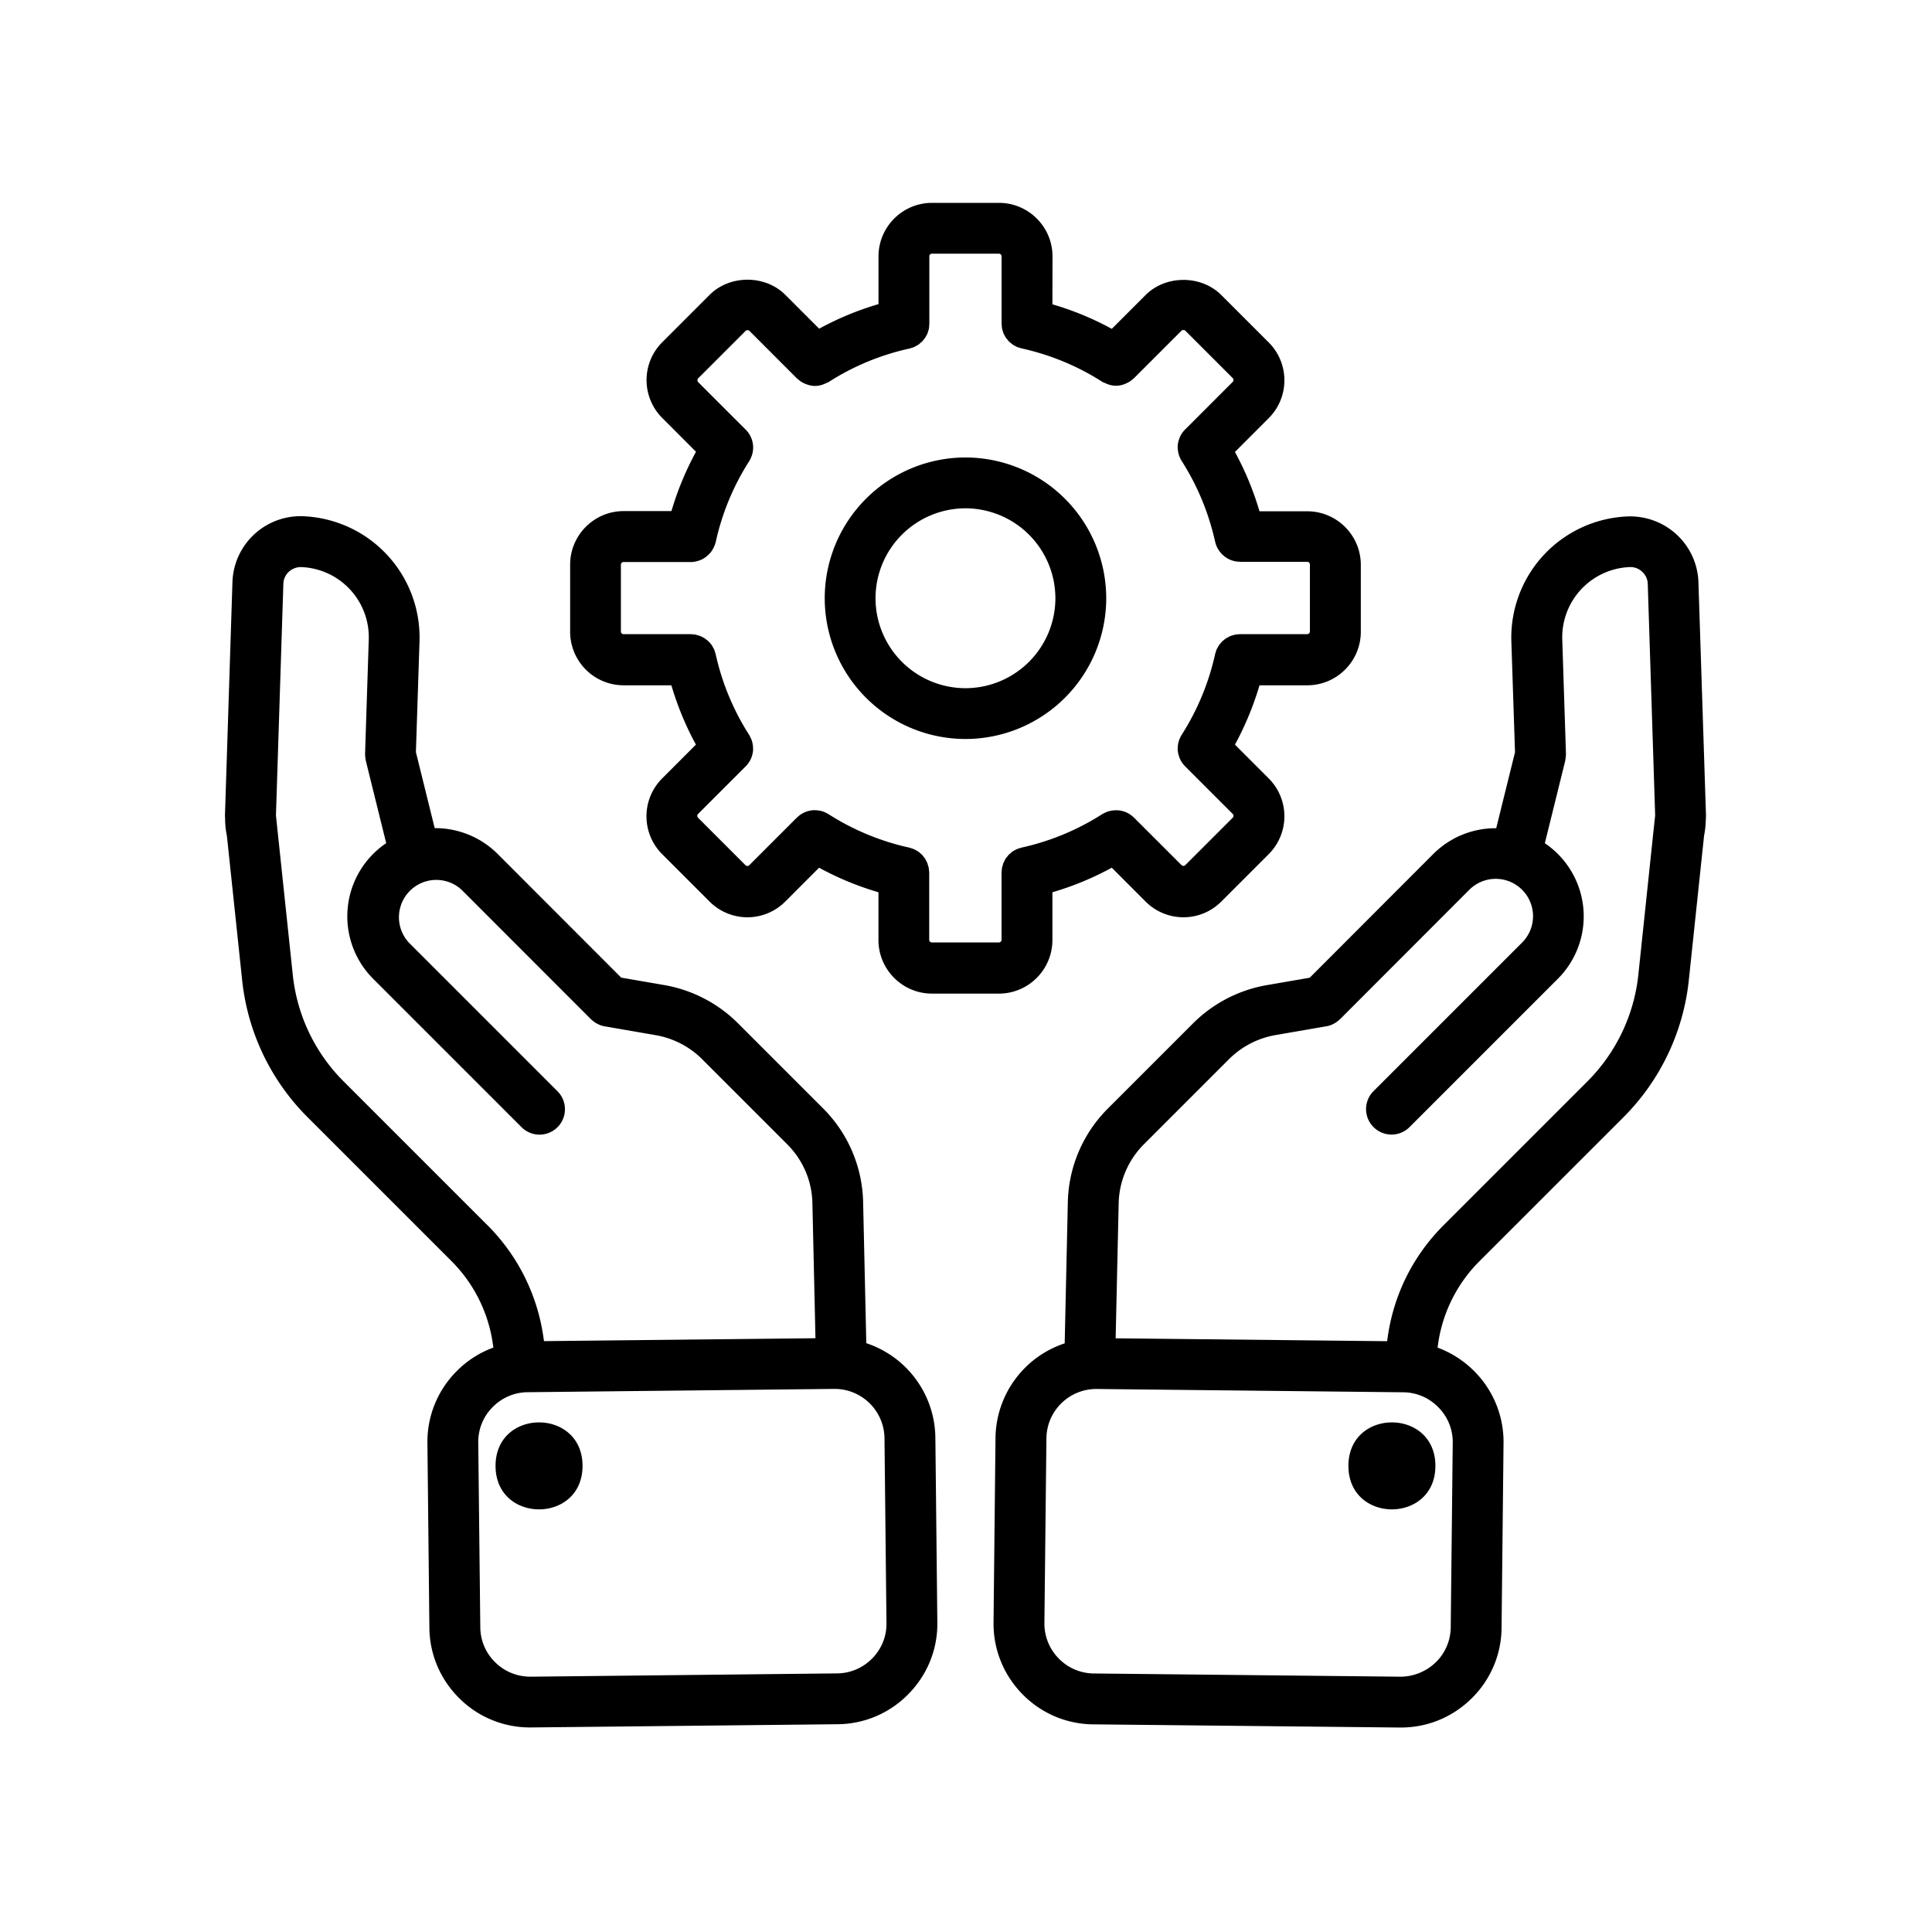
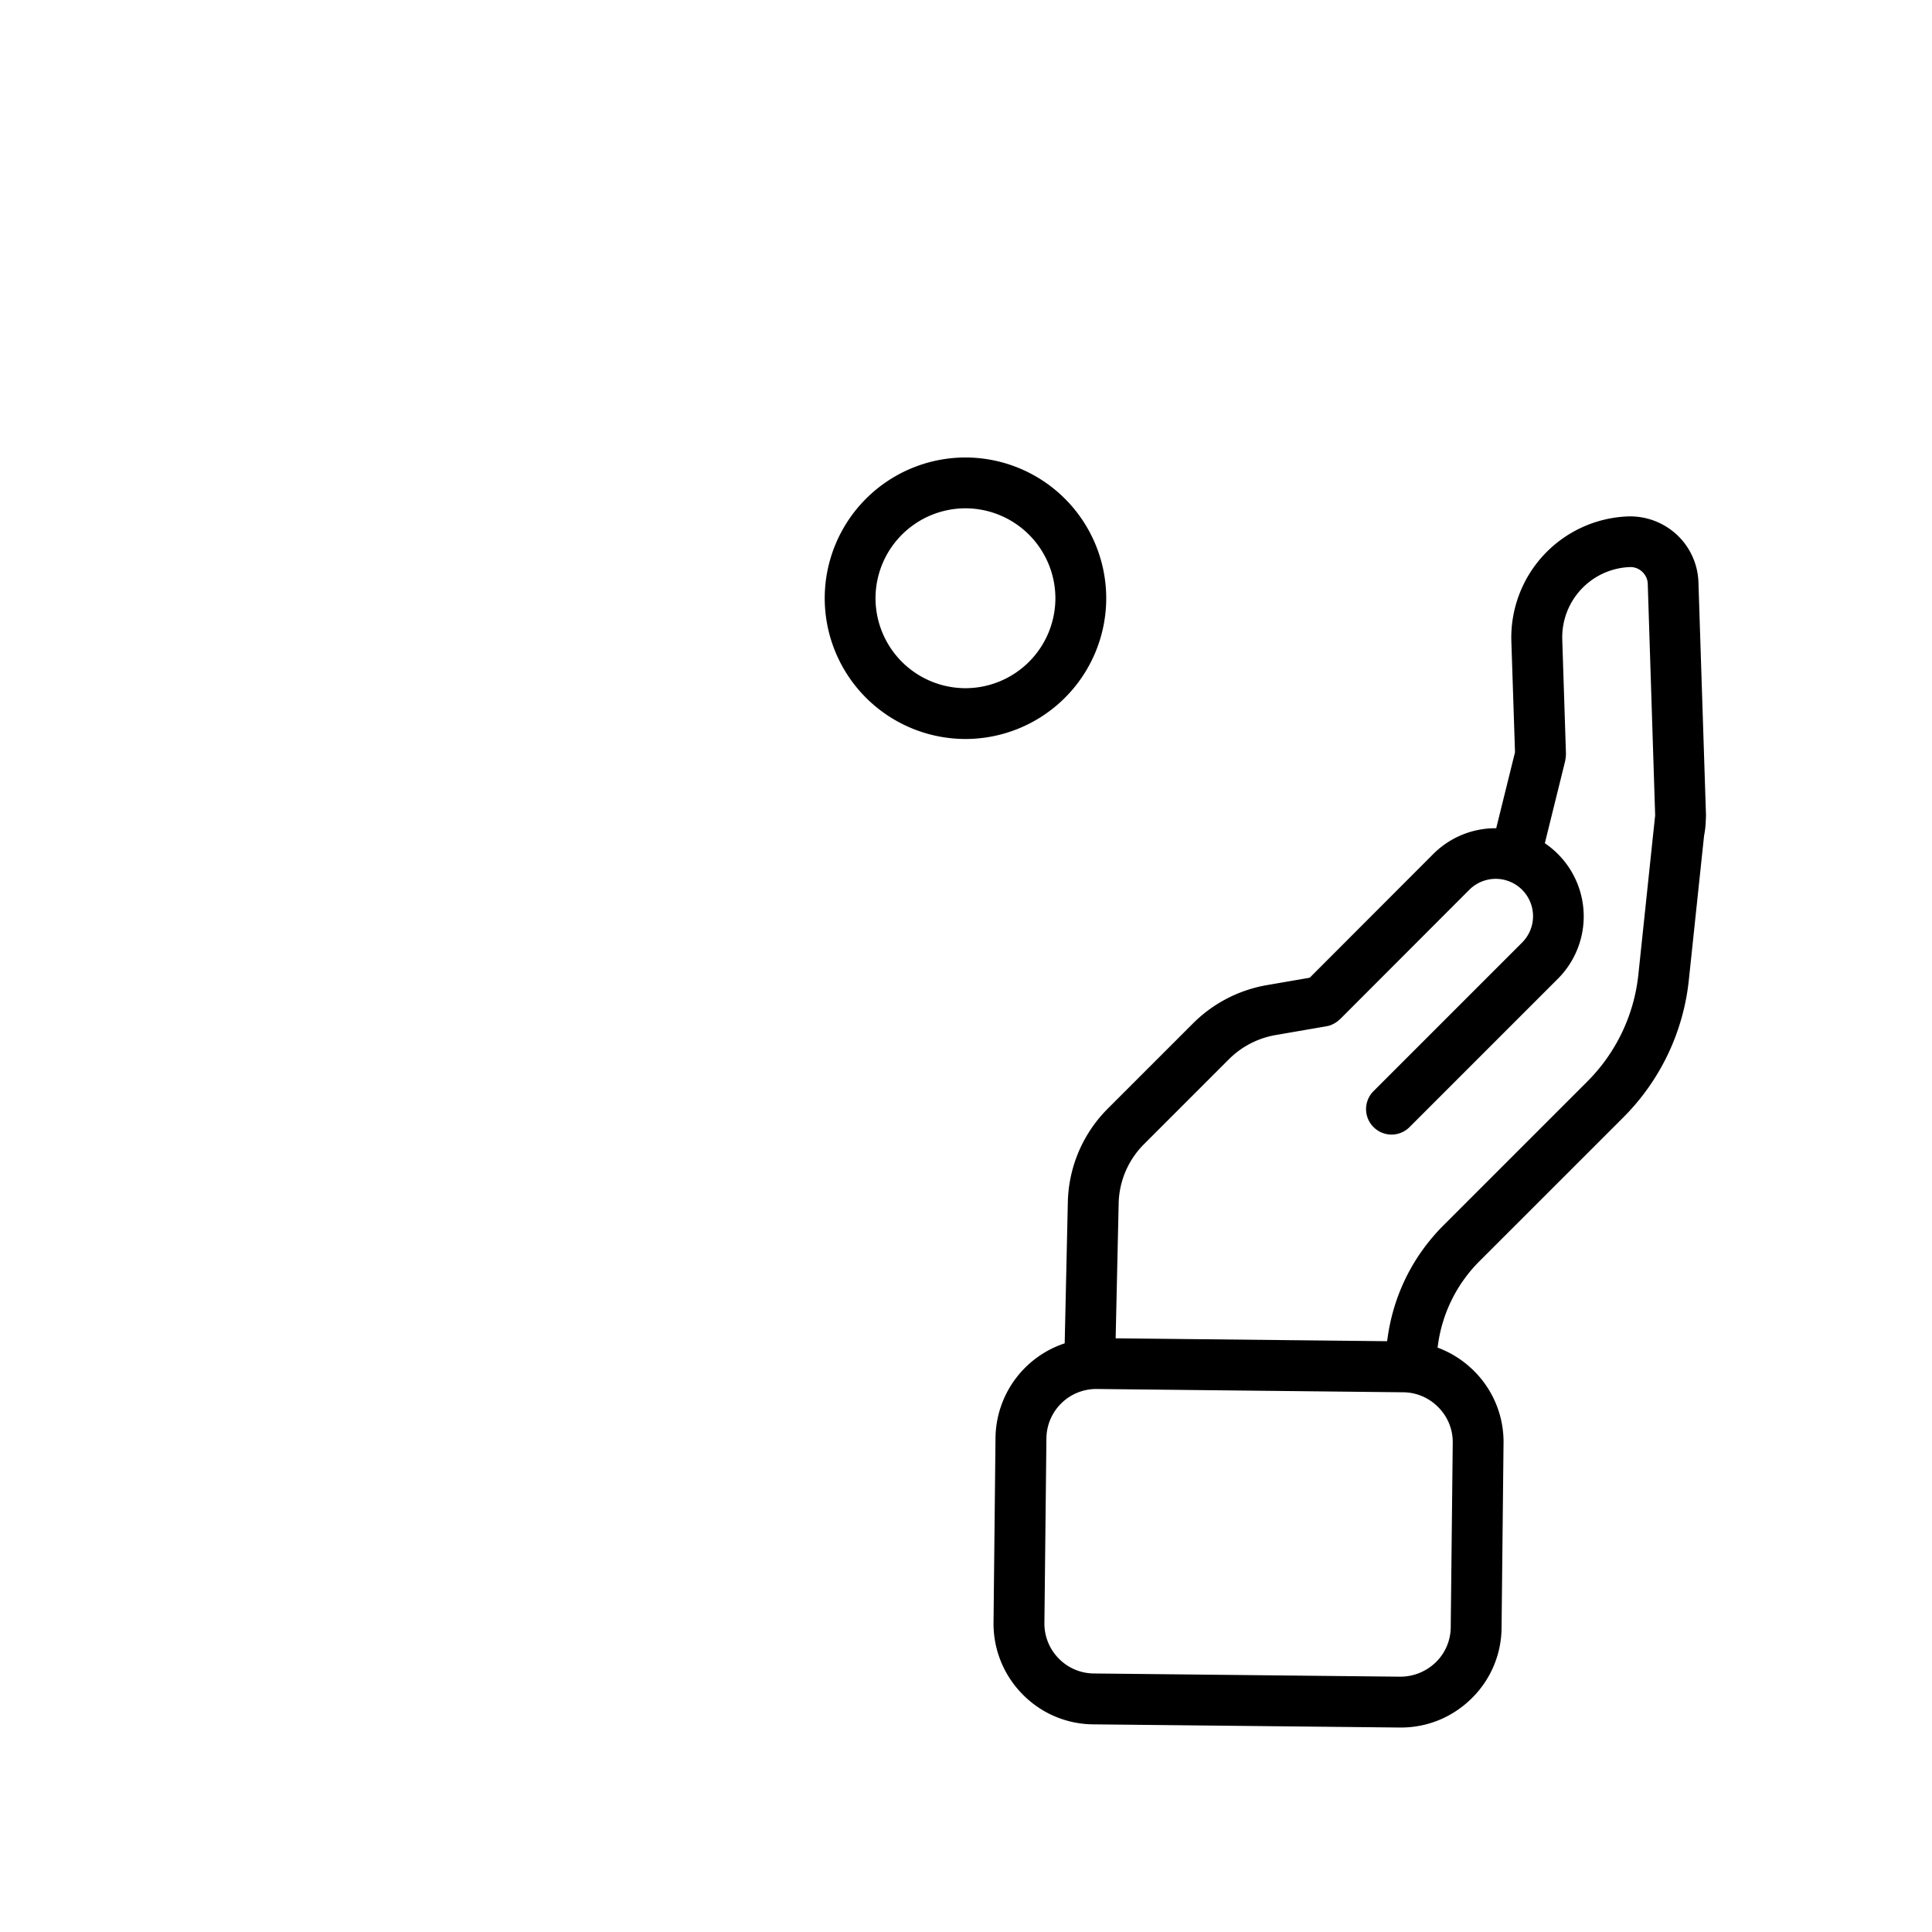
<svg xmlns="http://www.w3.org/2000/svg" viewBox="0 0 48 48" fill-rule="evenodd" clip-rule="evenodd" stroke-linejoin="round" stroke-miterlimit="1.414">
  <path d="M42.197 14.462a1.687 1.687 0 00-.495-1.137 1.705 1.705 0 00-1.248-.495 3.012 3.012 0 00-2.905 3.097l.091 2.762-.467 1.888a2.185 2.185 0 00-1.562.639l-3.071 3.075-1.064.184a3.42 3.42 0 00-1.832.947l-2.116 2.116a3.39 3.39 0 00-.998 2.33l-.078 3.507a2.505 2.505 0 00-1.719 2.346l-.049 4.592a2.494 2.494 0 00.715 1.775 2.48 2.48 0 001.76.753l7.618.079h.028c.656 0 1.276-.253 1.748-.715a2.478 2.478 0 00.753-1.759l.049-4.59a2.483 2.483 0 00-.715-1.776 2.515 2.515 0 00-.924-.599l.015-.106a3.628 3.628 0 011.029-2.044l3.575-3.574a5.655 5.655 0 001.622-3.395l.38-3.598c.026-.13.041-.266.043-.406l.002-.01v-.016l.003-.069-.188-5.801zm-6.104 21.379l-.05 4.59a1.227 1.227 0 01-.373.87 1.27 1.27 0 01-.88.356l-7.617-.08a1.23 1.23 0 01-.87-.373 1.236 1.236 0 01-.355-.878l.05-4.592a1.239 1.239 0 011.238-1.225h.013l7.617.082c.329.003.638.137.87.373.233.235.36.548.357.877zm3.347-8.975l-3.574 3.574c-.75.75-1.229 1.7-1.385 2.752l-.019.13-6.744-.072.075-3.356a2.143 2.143 0 01.628-1.466l2.116-2.116a2.16 2.16 0 011.153-.596l1.262-.218a.683.683 0 00.129-.036l.008-.005a.639.639 0 00.2-.134l.004-.001 3.212-3.216a.927.927 0 111.311 1.312l-3.691 3.691a.63.63 0 000 .893.631.631 0 00.892.003l3.691-3.691a2.192 2.192 0 00-.327-3.364l.505-2.042c.002-.006.002-.013.003-.021.005-.022.007-.043.01-.064.002-.022.005-.043.005-.066l.002-.021-.092-2.85a1.746 1.746 0 011.677-1.797.422.422 0 01.32.127c.055.054.122.15.127.288l.184 5.754-.043.405c-.001.014-.005.029-.005.044l-.371 3.522a4.406 4.406 0 01-1.263 2.637z" fill-rule="nonzero" />
-   <path d="M35.662 36.419c0 1.441-2.161 1.441-2.161 0 0-1.44 2.161-1.44 2.161 0M21.523 33.371l-.079-3.507a3.392 3.392 0 00-.998-2.33l-2.116-2.116a3.418 3.418 0 00-1.83-.945l-1.066-.184-3.072-3.075a2.195 2.195 0 00-1.562-.639l-.467-1.889.09-2.764a3.015 3.015 0 00-2.912-3.097 1.693 1.693 0 00-1.736 1.635l-.186 5.806c0 .024.004.049.004.074v.011c.001.142.016.28.044.413l.38 3.596a5.645 5.645 0 001.623 3.395l3.574 3.574a3.627 3.627 0 011.028 2.042l.016.109a2.483 2.483 0 00-.924.598 2.483 2.483 0 00-.715 1.776l.049 4.59c.007.666.275 1.29.753 1.759a2.484 2.484 0 001.748.715h.028l7.617-.08a2.484 2.484 0 001.759-.753c.469-.479.724-1.11.715-1.776l-.049-4.592a2.503 2.503 0 00-1.716-2.346zm-9.415-2.933l-3.574-3.574a4.387 4.387 0 01-1.259-2.636l-.372-3.522c0-.014-.003-.029-.005-.044l-.042-.404.184-5.753a.421.421 0 01.126-.29.442.442 0 01.313-.126 1.745 1.745 0 011.683 1.795l-.092 2.849.002.022c0 .021.001.043.005.066a.341.341 0 00.01.064l.003.021.505 2.042a2.195 2.195 0 00-.328 3.366l3.691 3.691a.631.631 0 10.893-.893l-3.691-3.691a.928.928 0 011.311-1.312l3.214 3.216.003.001a.635.635 0 00.201.133c.003.002.005.004.008.004a.59.59 0 00.128.036l1.264.219c.433.074.841.284 1.151.593l2.116 2.116c.393.393.617.913.628 1.465l.076 3.356-6.744.072-.02-.133a4.908 4.908 0 00-1.387-2.749h-.001zm9.563 10.764a1.23 1.23 0 01-.87.373l-7.617.082c-.334 0-.642-.123-.878-.355a1.227 1.227 0 01-.373-.87l-.051-4.592a1.221 1.221 0 01.355-.878c.231-.236.541-.37.869-.373l7.618-.082h.013a1.24 1.24 0 011.238 1.225l.049 4.592c.005.329-.12.641-.353.878z" fill-rule="nonzero" />
-   <path d="M14.473 36.419c0 1.441-2.161 1.441-2.161 0 0-1.44 2.161-1.44 2.161 0M15.493 17.026h1.187c.152.514.355 1.007.61 1.474l-.84.841a1.33 1.33 0 000 1.879l1.179 1.179a1.328 1.328 0 001.881 0l.84-.841c.467.255.96.459 1.475.61v1.187c0 .734.597 1.331 1.33 1.331h1.662c.733 0 1.33-.597 1.33-1.331v-1.187a7.442 7.442 0 001.475-.61l.84.841a1.328 1.328 0 001.881 0l1.179-1.179a1.33 1.33 0 000-1.879l-.84-.841a7.58 7.58 0 00.61-1.474h1.187c.733 0 1.33-.597 1.33-1.33v-1.663c0-.733-.597-1.33-1.33-1.33h-1.187a7.554 7.554 0 00-.61-1.474l.84-.841a1.33 1.33 0 000-1.879L30.343 7.33c-.502-.501-1.38-.501-1.881 0l-.84.84a7.379 7.379 0 00-1.475-.609l.002-1.191c0-.733-.597-1.33-1.33-1.33h-1.663c-.733 0-1.33.597-1.33 1.33v1.186a7.458 7.458 0 00-1.474.61l-.841-.841c-.501-.501-1.379-.501-1.88 0l-1.179 1.179a1.33 1.33 0 000 1.879l.84.841c-.255.467-.459.96-.61 1.474h-1.187c-.733 0-1.33.597-1.33 1.33v1.663a1.33 1.33 0 001.328 1.335zm-.067-2.994c0-.04.029-.068.067-.068h1.671a.6.6 0 00.189-.033c.01-.003.021-.005.031-.009a.606.606 0 00.159-.089c.009-.007.017-.013.025-.022a.588.588 0 00.125-.138l.01-.018a.715.715 0 00.079-.189c.159-.72.439-1.394.83-2.006a.53.53 0 00.048-.095c.001-.005.005-.008.006-.012a.616.616 0 00.045-.223l.001-.013a.634.634 0 00-.18-.438c-.002-.001-.002-.003-.004-.003l-.005-.005-.001-.001-1.176-1.176a.07.07 0 010-.095l1.179-1.179c.023-.022.072-.022.094 0l1.183 1.184c.004.003.005.003.009.004a.594.594 0 00.182.122c.015.007.03.012.046.018a.607.607 0 00.209.041h.002a.622.622 0 00.268-.067c.023-.012.047-.018.07-.031a6.147 6.147 0 012.006-.831c.015-.003.028-.009.043-.014a.758.758 0 00.072-.023c.018-.009.035-.02.053-.028.018-.01.038-.02.054-.032.018-.011.033-.026.049-.041.015-.013.032-.024.045-.038.013-.014.026-.031.038-.046.013-.016.026-.031.037-.047a.831.831 0 00.028-.051c.01-.018.022-.036.03-.056.008-.02.013-.041.02-.063l.015-.054c.004-.026.006-.056.008-.082.001-.013.003-.025.003-.038V6.37a.064.064 0 01.066-.067h1.662c.039 0 .067.029.067.067v1.672c0 .013.004.025.004.038a.543.543 0 00.008.082c.003.02.01.036.015.054.006.022.011.043.019.063.009.02.02.038.03.056.01.016.016.034.028.051a.571.571 0 00.038.048c.013.014.024.031.038.046a.391.391 0 00.044.037c.016.014.031.028.049.041a.494.494 0 00.055.032c.016.01.034.019.052.028.023.01.048.016.073.023.014.005.027.011.042.014.719.16 1.394.438 2.006.831.023.015.048.021.071.031a.623.623 0 00.268.067h.001a.593.593 0 00.255-.059.64.64 0 00.183-.121c.003-.004.005-.004.008-.005l1.184-1.184c.023-.021.072-.021.093 0l1.179 1.179a.067.067 0 010 .093l-1.177 1.178-.002.001-.005.005c-.001.002-.001.003-.003.003a.646.646 0 00-.133.201l-.005.015a.605.605 0 00-.043.222l.002.013a.647.647 0 00.044.224l.007.011a.53.53 0 00.048.095c.391.612.67 1.288.83 2.006l.003.007a.585.585 0 00.086.2.621.621 0 00.123.138c.008.007.016.015.026.022a.624.624 0 00.375.128c.002 0 .003.002.003.002h1.671c.039 0 .067.029.067.067v1.662c0 .04-.029.068-.067.068H30.806c-.013 0-.026.003-.039.005a.542.542 0 00-.081.008c-.021.003-.039.011-.059.016-.019.007-.039.01-.057.018-.023.01-.043.022-.064.033l-.043.023c-.022.013-.04.03-.058.045-.011.01-.026.019-.038.031-.016.016-.031.036-.047.054-.01.013-.023.025-.031.038a.434.434 0 00-.038.066c-.007.013-.017.026-.023.041-.012.026-.02.056-.028.084-.004.011-.008.021-.01.031a6.215 6.215 0 01-.83 2.006.53.53 0 00-.048.095l-.007.012a.641.641 0 00-.044.223l-.002.013c0 .078.017.152.043.222l.005.015a.64.64 0 00.133.201l.003.003.007.007 1.177 1.177a.067.067 0 010 .093l-1.179 1.179a.067.067 0 01-.093 0l-1.176-1.175-.003-.004-.003-.003-.004-.001a.625.625 0 00-.439-.181l-.016.001a.653.653 0 00-.222.043l-.013.007a.77.77 0 00-.096.047 6.198 6.198 0 01-2.005.831l-.033.011a.752.752 0 00-.084.028c-.017.007-.03.017-.046.025-.022.011-.043.021-.061.034-.016.012-.03.025-.044.038a.472.472 0 00-.048.041c-.013.013-.025.03-.036.045-.013.016-.028.032-.04.051-.01.014-.018.032-.026.049-.01.02-.021.038-.03.059-.008.02-.011.04-.018.059-.006.02-.013.038-.016.058a.478.478 0 00-.008.075c-.002.015-.005.03-.005.045v1.67c0 .04-.03.068-.068.068h-1.662a.066.066 0 01-.067-.068v-1.67c0-.015-.004-.03-.005-.045a.862.862 0 00-.008-.075c-.004-.02-.012-.04-.017-.058-.006-.019-.01-.039-.018-.059-.008-.021-.02-.039-.03-.059a.46.46 0 00-.026-.049c-.011-.019-.026-.033-.039-.051-.012-.015-.023-.032-.036-.045-.015-.015-.032-.028-.048-.041l-.045-.038c-.019-.013-.041-.023-.06-.034-.015-.008-.03-.018-.046-.025a.827.827 0 00-.084-.028l-.033-.011a6.204 6.204 0 01-2.006-.831c-.031-.019-.064-.034-.095-.049l-.01-.005a.623.623 0 00-.227-.044l-.01-.002a.636.636 0 00-.227.044l-.01.004a.62.62 0 00-.204.135l-.003.001-.003.003-.005.005-1.176 1.176a.067.067 0 01-.093 0l-1.179-1.179a.068.068 0 010-.094l1.177-1.177.002-.001.005-.005c.001-.002.001-.004.003-.004a.63.63 0 00.133-.2l.005-.015a.605.605 0 00.043-.222l-.002-.013a.647.647 0 00-.044-.224l-.007-.011a.574.574 0 00-.048-.096 6.219 6.219 0 01-.83-2.005l-.011-.035c-.009-.028-.015-.056-.027-.08a.353.353 0 00-.028-.051.44.44 0 00-.031-.056c-.011-.018-.028-.033-.041-.05a.388.388 0 00-.087-.082c-.015-.011-.03-.025-.046-.036-.017-.012-.036-.02-.054-.03-.018-.009-.035-.019-.053-.026a.656.656 0 00-.067-.021c-.017-.005-.033-.012-.05-.015a.597.597 0 00-.084-.008c-.013-.002-.024-.004-.037-.004h-1.671a.065.065 0 01-.067-.067v-1.657z" fill-rule="nonzero" />
  <path d="M23.987 18.36a3.5 3.5 0 003.497-3.497 3.501 3.501 0 00-3.497-3.497 3.5 3.5 0 00-3.497 3.497 3.5 3.5 0 003.497 3.497zm0-5.731a2.238 2.238 0 012.234 2.234 2.238 2.238 0 01-2.234 2.235 2.238 2.238 0 01-2.235-2.235 2.237 2.237 0 012.235-2.234z" fill-rule="nonzero" />
</svg>